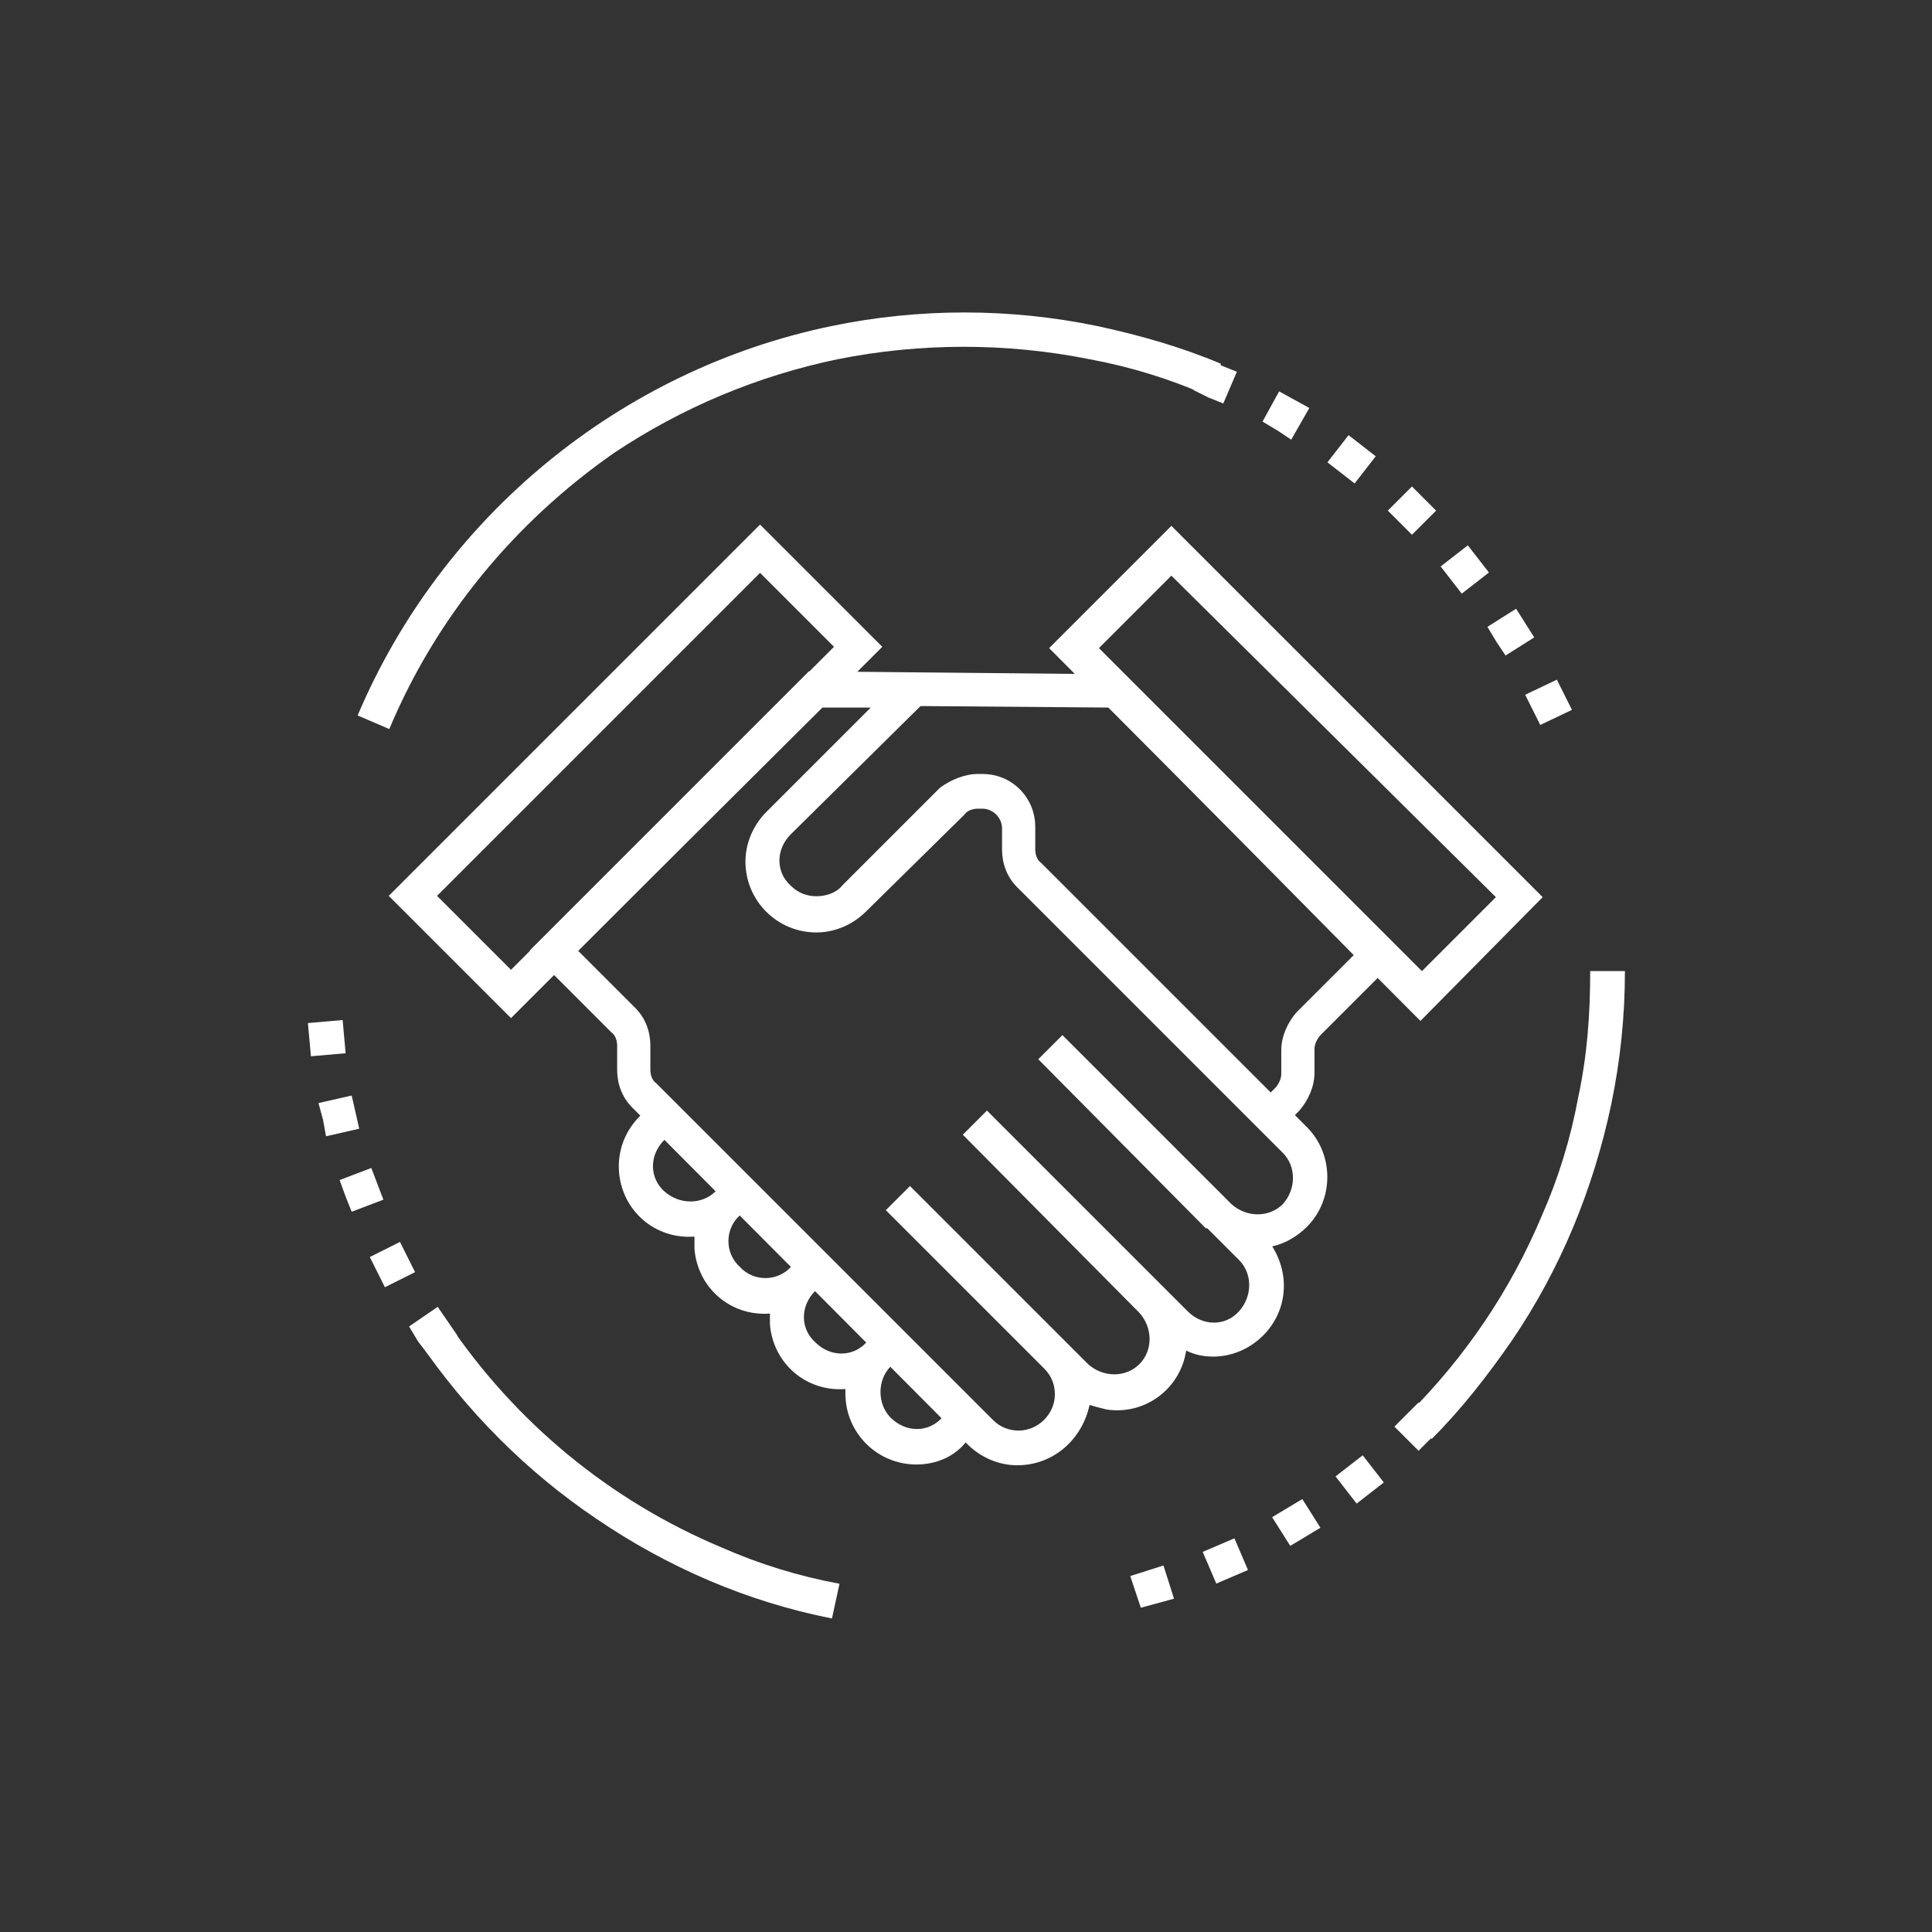
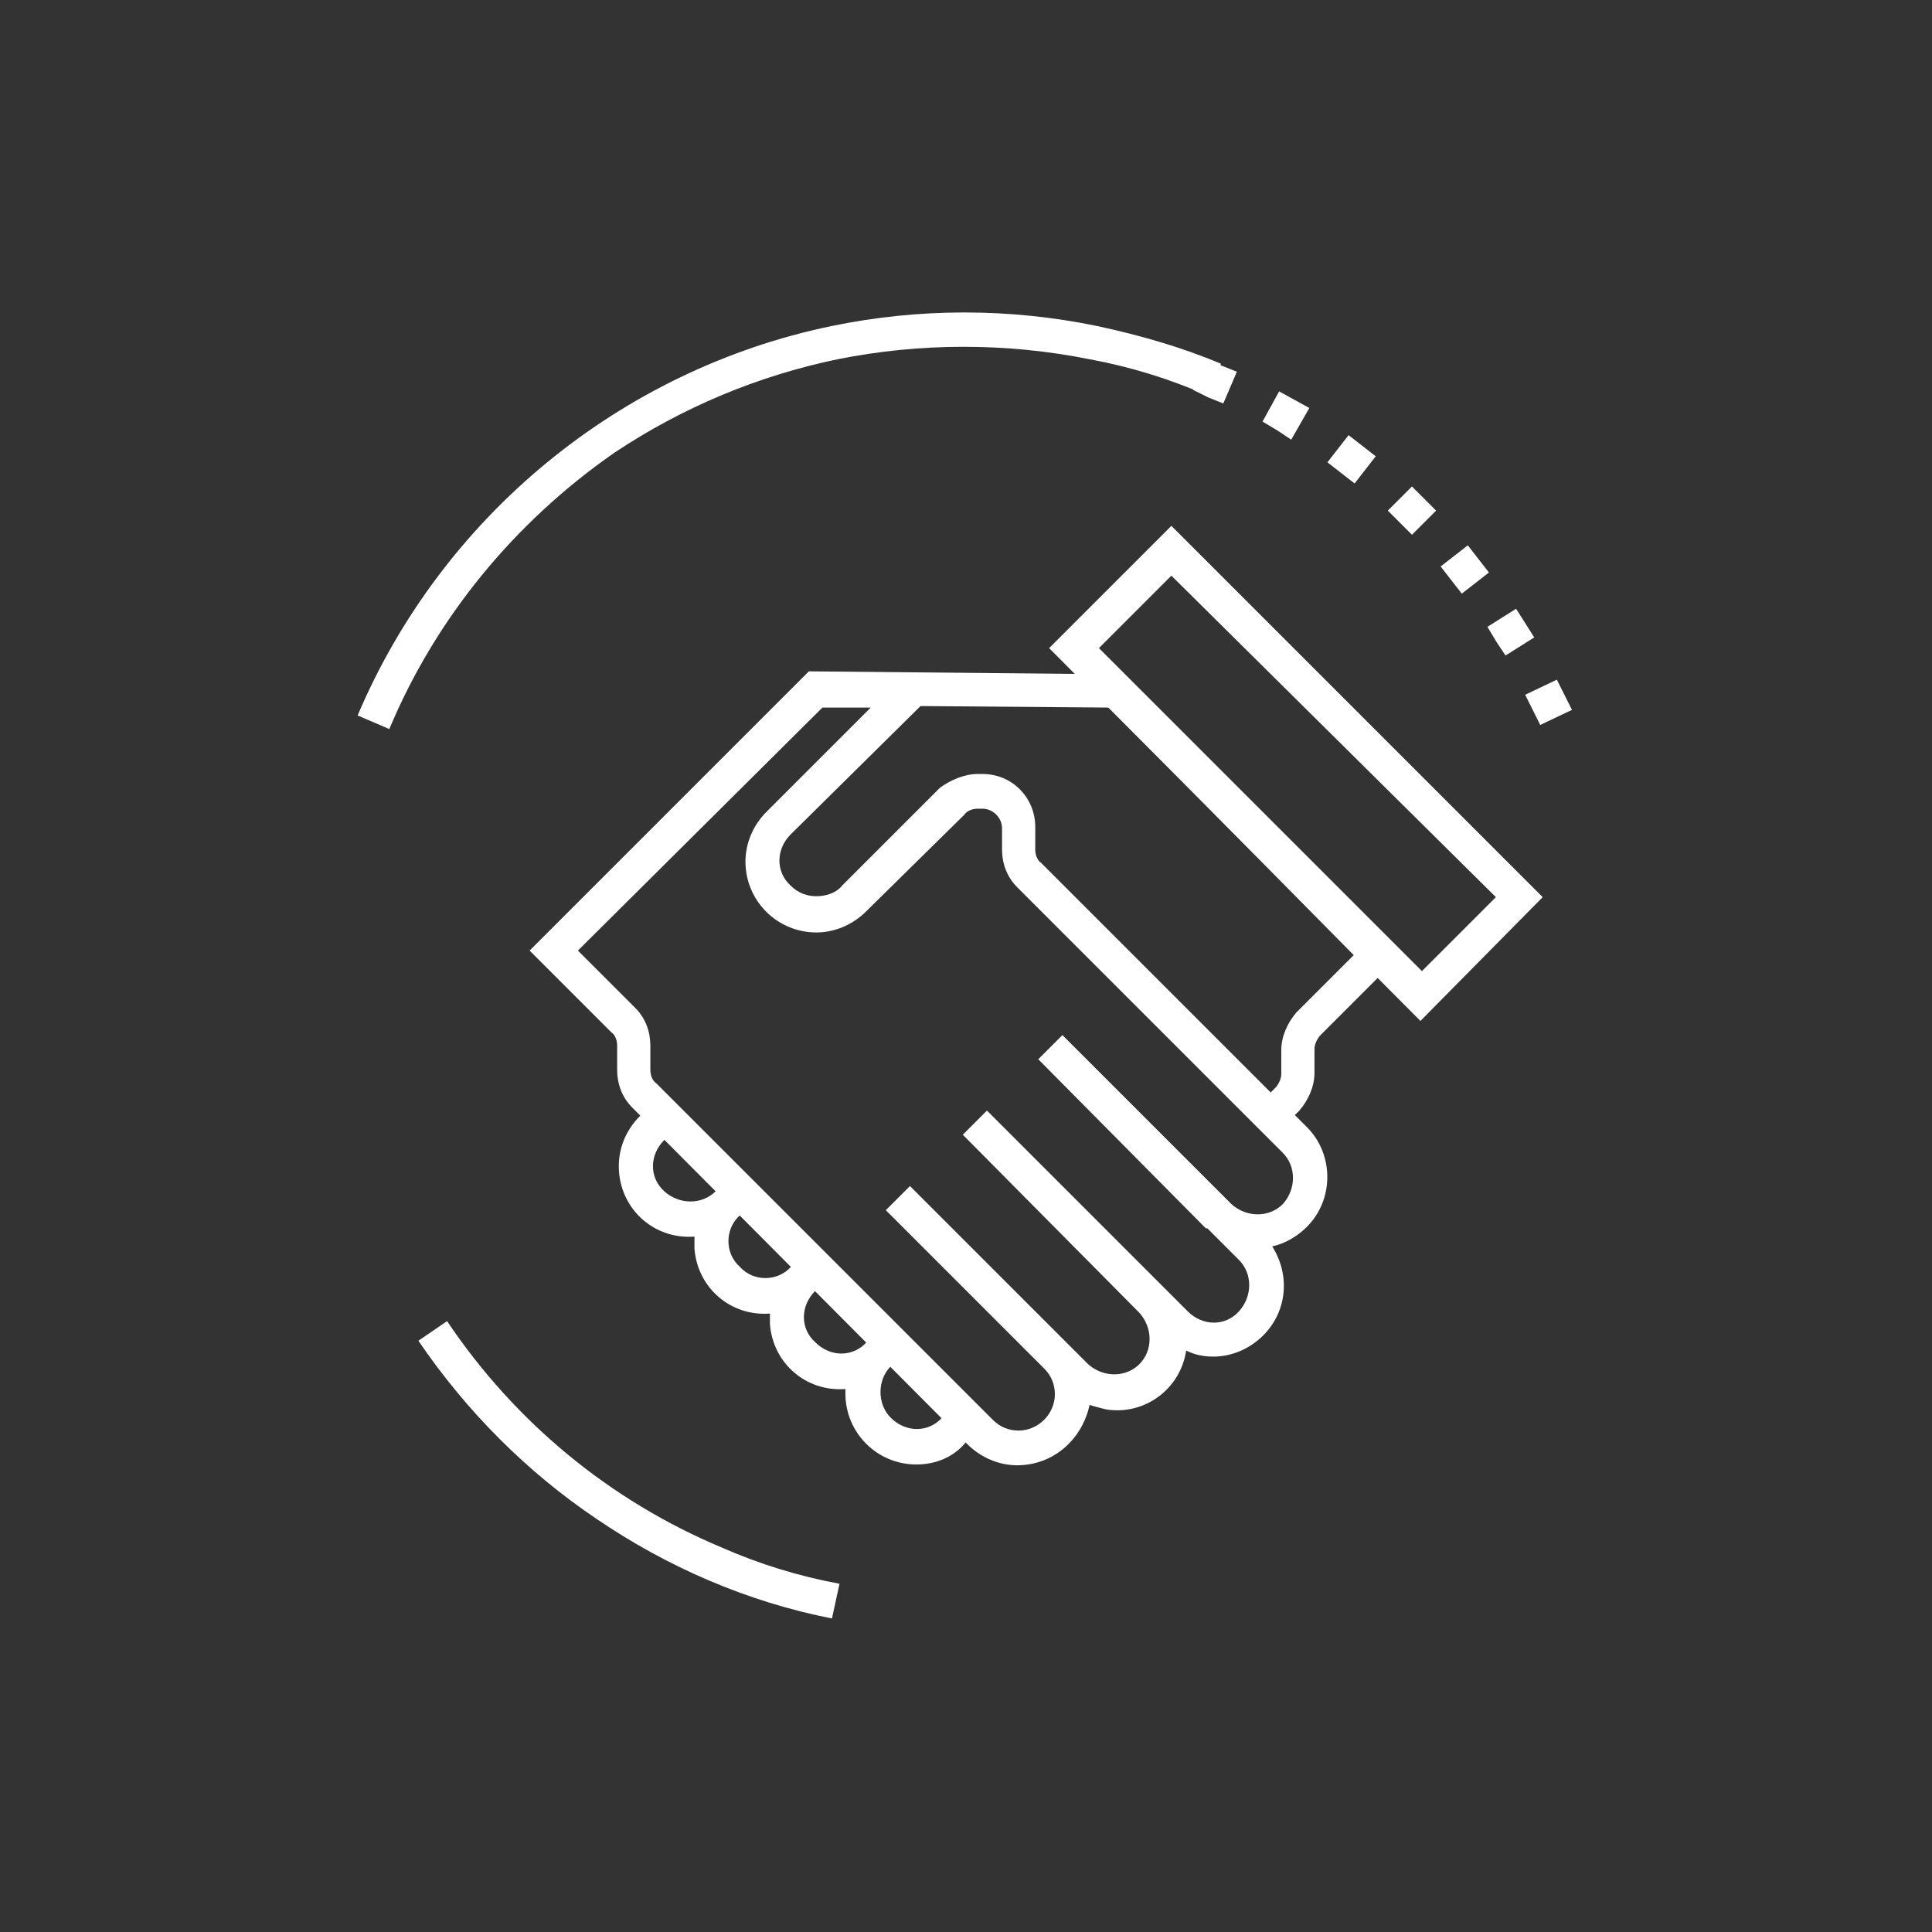
<svg xmlns="http://www.w3.org/2000/svg" version="1.1" id="Layer_1" x="0px" y="0px" viewBox="0 0 128 128" style="enable-background:new 0 0 128 128;" xml:space="preserve">
  <rect x="0" y="0" width="128" height="128" fill="#333333" stroke="none" />
  <style type="text/css">
	.st0{fill:#FFFFFF;}
</style>
  <g id="Group_58" transform="translate(-301.18 -240.897)">
    <g id="Group_51" transform="translate(306.834 255.55)">
      <g id="Group_47" transform="translate(15.956 40.273)">
        <path id="Path_8" class="st0" d="M39.1,42.1c-2.6,0-4.7-2.1-4.7-4.7v0c0-0.1,0-0.2,0-0.3c-2.6,0.2-4.8-1.7-5-4.3     c0-0.2,0-0.5,0-0.7c-2.6,0.2-4.8-1.7-5-4.3c0-0.1,0-0.2,0-0.4s0-0.2,0-0.4c-2.6,0.2-4.8-1.7-5-4.3c-0.1-1.4,0.4-2.7,1.4-3.7     l0.8-0.8l1.6,1.6l-0.8,0.8c-1,1-1,2.5,0,3.4l0,0c1,0.9,2.5,0.9,3.4,0l0.8-0.8l1.6,1.6l-0.8,0.8c-1,0.9-1,2.5,0,3.4     c0.9,1,2.5,1,3.4,0l0.8-0.8l1.6,1.6l-0.8,0.8c-1,1-1,2.5,0,3.4c1,1,2.5,1,3.4,0l0.8-0.8l1.6,1.6l-0.8,0.8c-0.9,0.9-0.9,2.5,0,3.4     l0,0c1,1,2.5,1,3.4,0l0,0l0.8-0.8l1.6,1.6l-0.8,0.8C41.6,41.6,40.4,42.1,39.1,42.1z" />
      </g>
      <g id="Group_48" transform="translate(9.734 10.225)">
        <path id="Path_9" class="st0" d="M52,72.2L52,72.2c-1.2,0-2.4-0.5-3.3-1.4L26.5,48.5c-0.7-0.7-1-1.6-1-2.5v-1.6     c0-0.3-0.1-0.7-0.4-0.9l-5.4-5.4l18.5-18.5L59,19.8l18.5,18.5l-5.4,5.4c-0.2,0.2-0.4,0.6-0.4,0.9v1.6c0,0.9-0.4,1.8-1,2.5     L70.4,49l0.8,0.8c1.8,1.8,1.8,4.8,0,6.6c-0.6,0.6-1.4,1.1-2.3,1.3c1.2,1.9,1,4.3-0.6,5.9C67.4,64.5,66.2,65,65,65l0,0     c-0.6,0-1.2-0.1-1.8-0.4c-0.4,2.6-2.8,4.3-5.3,3.9c-0.4-0.1-0.8-0.2-1.1-0.3C56.3,70.5,54.4,72.2,52,72.2L52,72.2z M22.9,38.1     l3.8,3.8c0.7,0.7,1,1.6,1,2.5V46c0,0.3,0.1,0.7,0.4,0.9l22.3,22.3c0.5,0.5,1.1,0.7,1.7,0.7l0,0c1.3,0,2.4-1.1,2.4-2.4     c0-0.6-0.2-1.2-0.7-1.7L43.3,55.3l1.6-1.6l10.4,10.4l0,0l1.4,1.4c1,0.9,2.5,0.9,3.4,0c0.9-0.9,0.9-2.4,0-3.4L48.4,50.3l1.6-1.6     l11.9,11.9l0,0l1.4,1.4c1,1,2.5,1,3.4,0s0.9-2.5,0-3.4l0,0l-2.1-2.1l-0.1,0L53.4,45.3l1.6-1.6l11.2,11.2c1,0.9,2.5,0.9,3.4,0     c0.9-1,0.9-2.5,0-3.4l0,0L52,33.9c-0.7-0.7-1-1.6-1-2.5v-1.4c0-0.7-0.6-1.3-1.3-1.3h-0.3c-0.3,0-0.7,0.1-0.9,0.4l-6.5,6.4     c-0.9,0.9-2.1,1.4-3.3,1.4l0,0c-2.6,0-4.7-2.1-4.7-4.7c0-1.2,0.5-2.4,1.4-3.3l6.9-6.9l-3.2,0L22.9,38.1z M49.4,26.4h0.3     c2,0,3.5,1.6,3.5,3.5v1.5c0,0.3,0.1,0.7,0.4,0.9l15.2,15.2l0.3-0.3c0.2-0.2,0.4-0.6,0.4-0.9v-1.6c0-0.9,0.4-1.8,1-2.5l3.8-3.8     L58.1,22l-12.5-0.1L37,30.4c-1,1-1,2.5,0,3.4c0.5,0.5,1.1,0.7,1.7,0.7l0,0c0.6,0,1.3-0.2,1.7-0.7l6.5-6.5     C47.6,26.8,48.5,26.4,49.4,26.4L49.4,26.4z" />
      </g>
      <g id="Group_49">
-         <path id="Path_10" class="st0" d="M28.2,52.8l-8.1-8.1l24.6-24.6l8.1,8.1L28.2,52.8z M23.3,44.7l4.9,4.9l21.4-21.4l-4.9-4.9     L23.3,44.7z" />
-       </g>
+         </g>
      <g id="Group_50" transform="translate(45.953 0.186)">
        <path id="Path_11" class="st0" d="M42.5,52.8L17.9,28.1l8.1-8.1l24.6,24.6L42.5,52.8z M21.2,28.1l21.4,21.4l4.9-4.9L26,23.3     L21.2,28.1z" />
      </g>
    </g>
    <g id="Group_52" transform="translate(304.673 240.898)">
      <path id="Path_12" class="st0" d="M22.3,48.3l-2.1-0.9c5.6-13.2,17.4-22.9,31.4-25.8c5.8-1.2,11.8-1.2,17.6,0    c2.8,0.6,5.6,1.4,8.2,2.5l-0.9,2.1c-2.5-1.1-5.1-1.9-7.8-2.4c-5.5-1.1-11.2-1.1-16.7,0c-5.3,1.1-10.3,3.2-14.8,6.2    C30.6,34.6,25.4,40.9,22.3,48.3L22.3,48.3z" />
    </g>
    <g id="Group_53" transform="translate(308.899 311.025)">
      <path id="Path_13" class="st0" d="M47.4,37.1c-5.6-1.1-10.9-3.4-15.6-6.6c-4.6-3.1-8.6-7.1-11.8-11.8l1.9-1.3    c4.5,6.7,10.8,11.9,18.2,15c2.5,1.1,5.1,1.9,7.8,2.4L47.4,37.1z" />
    </g>
    <g id="Group_54" transform="translate(377.635 286.73)">
-       <path id="Path_14" class="st0" d="M18.4,49.5l-1.6-1.6c3.8-3.8,6.8-8.2,8.9-13.2c1.1-2.5,1.9-5.1,2.4-7.8c0.6-2.8,0.8-5.5,0.8-8.4    h2.3c0,3-0.3,5.9-0.9,8.8C29.1,33,26.9,38.3,23.7,43C22.1,45.3,20.4,47.5,18.4,49.5z" />
-     </g>
+       </g>
    <g id="Group_55" transform="translate(362.726 244.027)">
      <path id="Path_15" class="st0" d="M40,43.9l-0.5-1l2.1-1l1,2l-2.1,1L40,43.9z M37.6,39.4l-0.6-1l1.9-1.2l1.2,1.9l-1.9,1.2    L37.6,39.4z M34.6,35.3l-0.7-0.9l1.8-1.4l1.4,1.8l-1.8,1.4L34.6,35.3z M31.2,31.5l-0.8-0.8l1.6-1.6l1.6,1.6L32,32.3L31.2,31.5z     M27.3,28.2L27.3,28.2l-0.9-0.7l1.4-1.8l0.9,0.7l0,0l0.9,0.7l-1.4,1.8L27.3,28.2z M23.1,25.4l-1-0.6l1.1-2l2,1.1L24,26L23.1,25.4z     M18.5,23.2l-1-0.5l0.9-2.1l1,0.5l0,0l1,0.4l-0.9,2.1L18.5,23.2z" />
    </g>
    <g id="Group_56" transform="translate(301.18 289.978)">
-       <path id="Path_16" class="st0" d="M27.7,39.8L27.7,39.8l-0.6-1l1.9-1.3l1.3,1.9l-1.9,1.3L27.7,39.8z M25,35.2l-0.5-1l2-1l0.5,1    l0,0l0.5,1l-2,1L25,35.2z M22.9,30.2l-0.4-1.1l2.1-0.8l0.8,2.1l-2.1,0.8L22.9,30.2z M21.4,25.1L21.1,24l2.2-0.5l0.5,2.2l-2.2,0.5    L21.4,25.1z M20.5,19.8L20.5,19.8l-0.1-1.1l2.3-0.2l0.2,2.2l-2.3,0.2L20.5,19.8z" />
-     </g>
+       </g>
    <g id="Group_57" transform="translate(358.362 316.614)">
-       <path id="Path_17" class="st0" d="M17.7,28.7l2.2-0.7l0.7,2.2l-1.1,0.3l0,0l-1.1,0.3L17.7,28.7z M22.5,27.1l2.1-0.9l0.9,2.1    l-2.1,0.9L22.5,27.1z M27.1,24.8l2-1.2l1.2,1.9l-2,1.2L27.1,24.8z M31.3,22.1l1.8-1.4l1.4,1.8l-1.8,1.4L31.3,22.1z M35.2,18.8    l1.6-1.6l1.6,1.6l-0.8,0.8l0,0l-0.8,0.8L35.2,18.8z" />
-     </g>
+       </g>
  </g>
</svg>